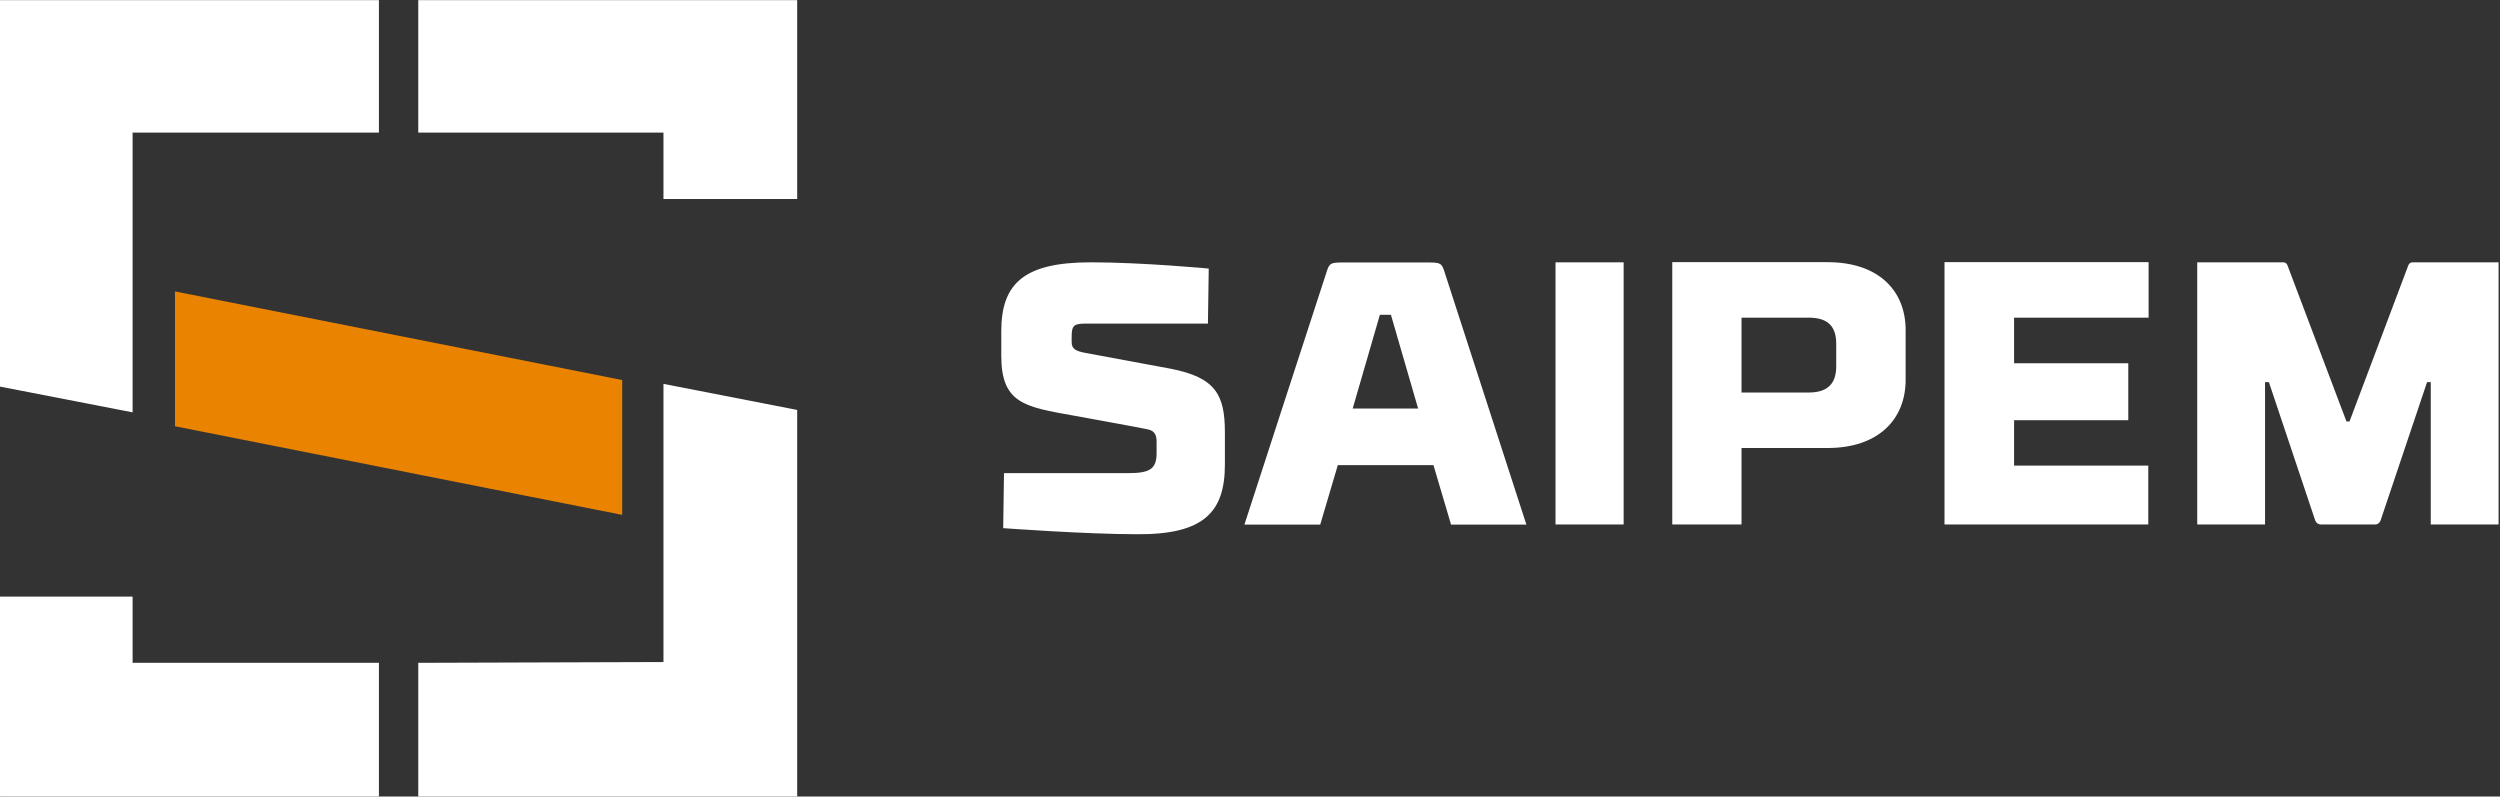
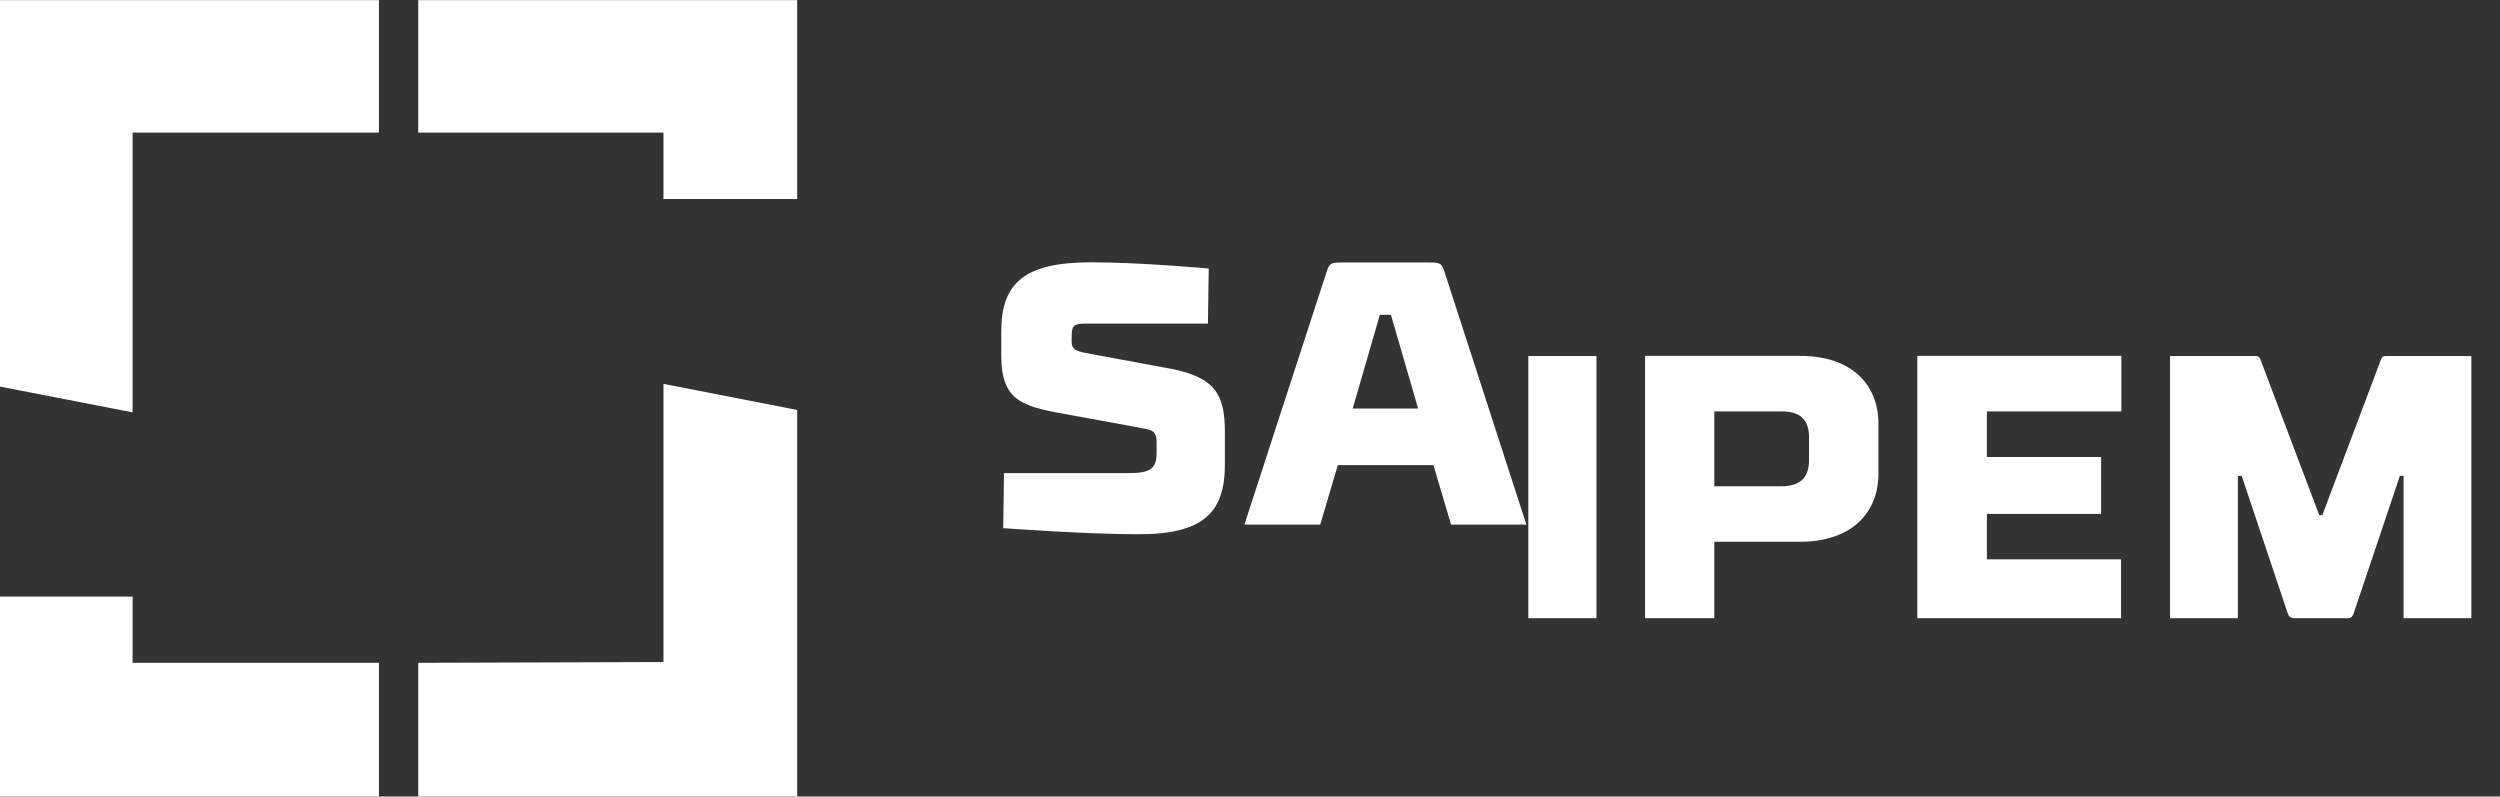
<svg xmlns="http://www.w3.org/2000/svg" version="1.2" viewBox="0 0 1563 498" width="1563" height="498">
  <rect x="0" y="0" width="1563" height="498" fill="#333333" stroke="none" />
  <title>saipem-dark-svg</title>
  <defs>
    <clipPath clipPathUnits="userSpaceOnUse" id="cp1">
-       <path d="m0 0.07h1562.08v497.93h-1562.08z" />
-     </clipPath>
+       </clipPath>
    <clipPath clipPathUnits="userSpaceOnUse" id="cp2">
      <path d="m0 0.07h1562.08v497.93h-1562.08z" />
    </clipPath>
  </defs>
  <style>
		.s0 { fill: #ffffff } 
		.s1 { fill: #e98300 } 
	</style>
  <g id="--COMPONENTS-/-Atoms-/-Logo-/-Longversion-/-Green">
    <g id="Group-12">
-       <path id="Fill-1" fill-rule="evenodd" class="s0" d="m755.7 167.9c0 0-41.8-3.9-73.7-3.9-41.8 0-56 13.2-56 43.1v15.3c0 29.9 14.7 32 45.6 37.5 3.8 0.7 39.7 7.2 45.4 8.4 5.4 0.9 6.1 4.3 6.1 7.9v7.1c0 10.1-4.5 12.5-17.7 12.5h-77.7l-0.5 34.4c0 0 51.7 3.8 83.6 3.8 41.8 0.3 55-13.8 55-43.5v-20.1c0-23.4-5.6-34.4-34-39.9-5.4-1-52.9-9.8-52.9-9.8-6.3-1.2-8.9-2.4-8.9-6.9v-3.1c0-7.9 1.6-8.4 10.4-8.4h74.8zm151.5 160.1h47.1c0 0-47.8-147.5-51-157.4-1.9-6.3-2.6-6.5-11.2-6.5h-51.6c-8.7 0-9.4 0.2-11.3 6.5-3.3 9.9-51.2 157.4-51.2 157.4h47.4l11-37.2h59.8zm-44.5-131.2h6.9l17 58.6h-40.9zm109.8 131.1h42.6v-163.9h-42.6zm116.3-47.8h53.7c32.3 0 48.9-18.3 48.9-42.6v-31.2c0-24.3-16.6-42.4-48.9-42.4h-97v164h43.3zm42-34.7h-42v-46.8h42c12.4 0 17.2 5.8 17.2 16.4v14c0 10.3-4.8 16.4-17.2 16.4zm84.9 82.5h127.4v-36.8h-83.9v-28.4h71.4v-35.6h-71.4v-28.5h84.1v-34.7h-127.6zm253.2-64.4h-1.9l-36.8-97.4c0 0-0.5-2.1-2.8-2.1h-53.7v163.9h42.4v-89h2.4l28.8 86c0 0 0.7 3 3.7 3h34c2.8 0 3.5-3 3.5-3l28.9-86h2.3v89h42.4v-163.9h-53.6c-2.4 0-2.9 2.1-2.9 2.1z" />
+       <path id="Fill-1" fill-rule="evenodd" class="s0" d="m755.7 167.9c0 0-41.8-3.9-73.7-3.9-41.8 0-56 13.2-56 43.1v15.3c0 29.9 14.7 32 45.6 37.5 3.8 0.7 39.7 7.2 45.4 8.4 5.4 0.9 6.1 4.3 6.1 7.9v7.1c0 10.1-4.5 12.5-17.7 12.5h-77.7l-0.5 34.4c0 0 51.7 3.8 83.6 3.8 41.8 0.3 55-13.8 55-43.5v-20.1c0-23.4-5.6-34.4-34-39.9-5.4-1-52.9-9.8-52.9-9.8-6.3-1.2-8.9-2.4-8.9-6.9v-3.1c0-7.9 1.6-8.4 10.4-8.4h74.8zm151.5 160.1h47.1c0 0-47.8-147.5-51-157.4-1.9-6.3-2.6-6.5-11.2-6.5h-51.6c-8.7 0-9.4 0.2-11.3 6.5-3.3 9.9-51.2 157.4-51.2 157.4h47.4l11-37.2h59.8zm-44.5-131.2h6.9l17 58.6h-40.9m109.8 131.1h42.6v-163.9h-42.6zm116.3-47.8h53.7c32.3 0 48.9-18.3 48.9-42.6v-31.2c0-24.3-16.6-42.4-48.9-42.4h-97v164h43.3zm42-34.7h-42v-46.8h42c12.4 0 17.2 5.8 17.2 16.4v14c0 10.3-4.8 16.4-17.2 16.4zm84.9 82.5h127.4v-36.8h-83.9v-28.4h71.4v-35.6h-71.4v-28.5h84.1v-34.7h-127.6zm253.2-64.4h-1.9l-36.8-97.4c0 0-0.5-2.1-2.8-2.1h-53.7v163.9h42.4v-89h2.4l28.8 86c0 0 0.7 3 3.7 3h34c2.8 0 3.5-3 3.5-3l28.9-86h2.3v89h42.4v-163.9h-53.6c-2.4 0-2.9 2.1-2.9 2.1z" />
      <g id="Clip-Path: Fill-10" clip-path="url(#cp1)">
        <path id="Fill-10" class="s1" d="m109.4 182.2v84.3l279.6 55.4v-84.3z" />
      </g>
      <g id="Clip-Path: Fill-11" clip-path="url(#cp2)">
        <path id="Fill-11" fill-rule="evenodd" class="s0" d="m414.8 240l83.6 16.3v241.7h-236.9v-83.6l153.3-0.5zm83.6-239.9v124.3h-83.6v-41.5h-153.3v-82.8zm-415.5 414.3h154v83.6h-236.9v-125h82.9zm-82.9-414.3h236.9v82.8h-154v174.9l-82.9-16.1z" />
      </g>
    </g>
  </g>
</svg>